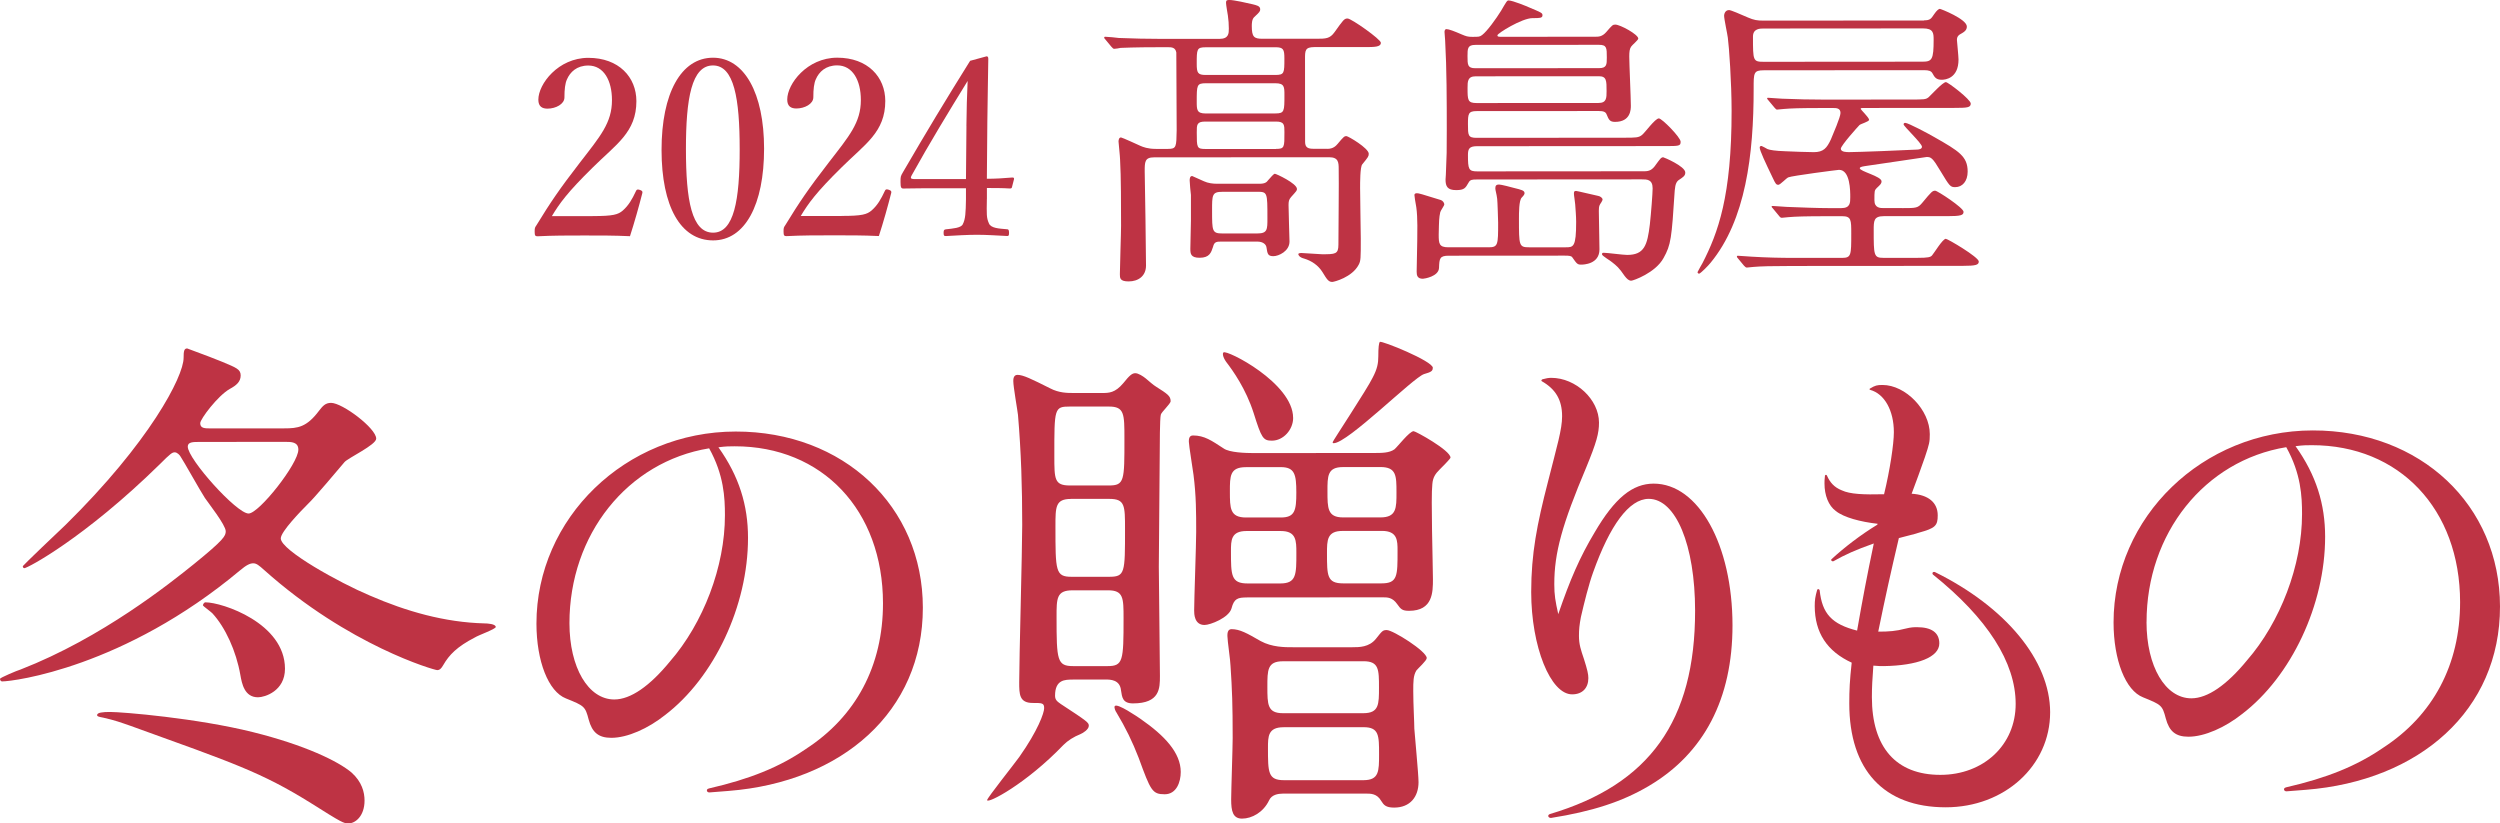
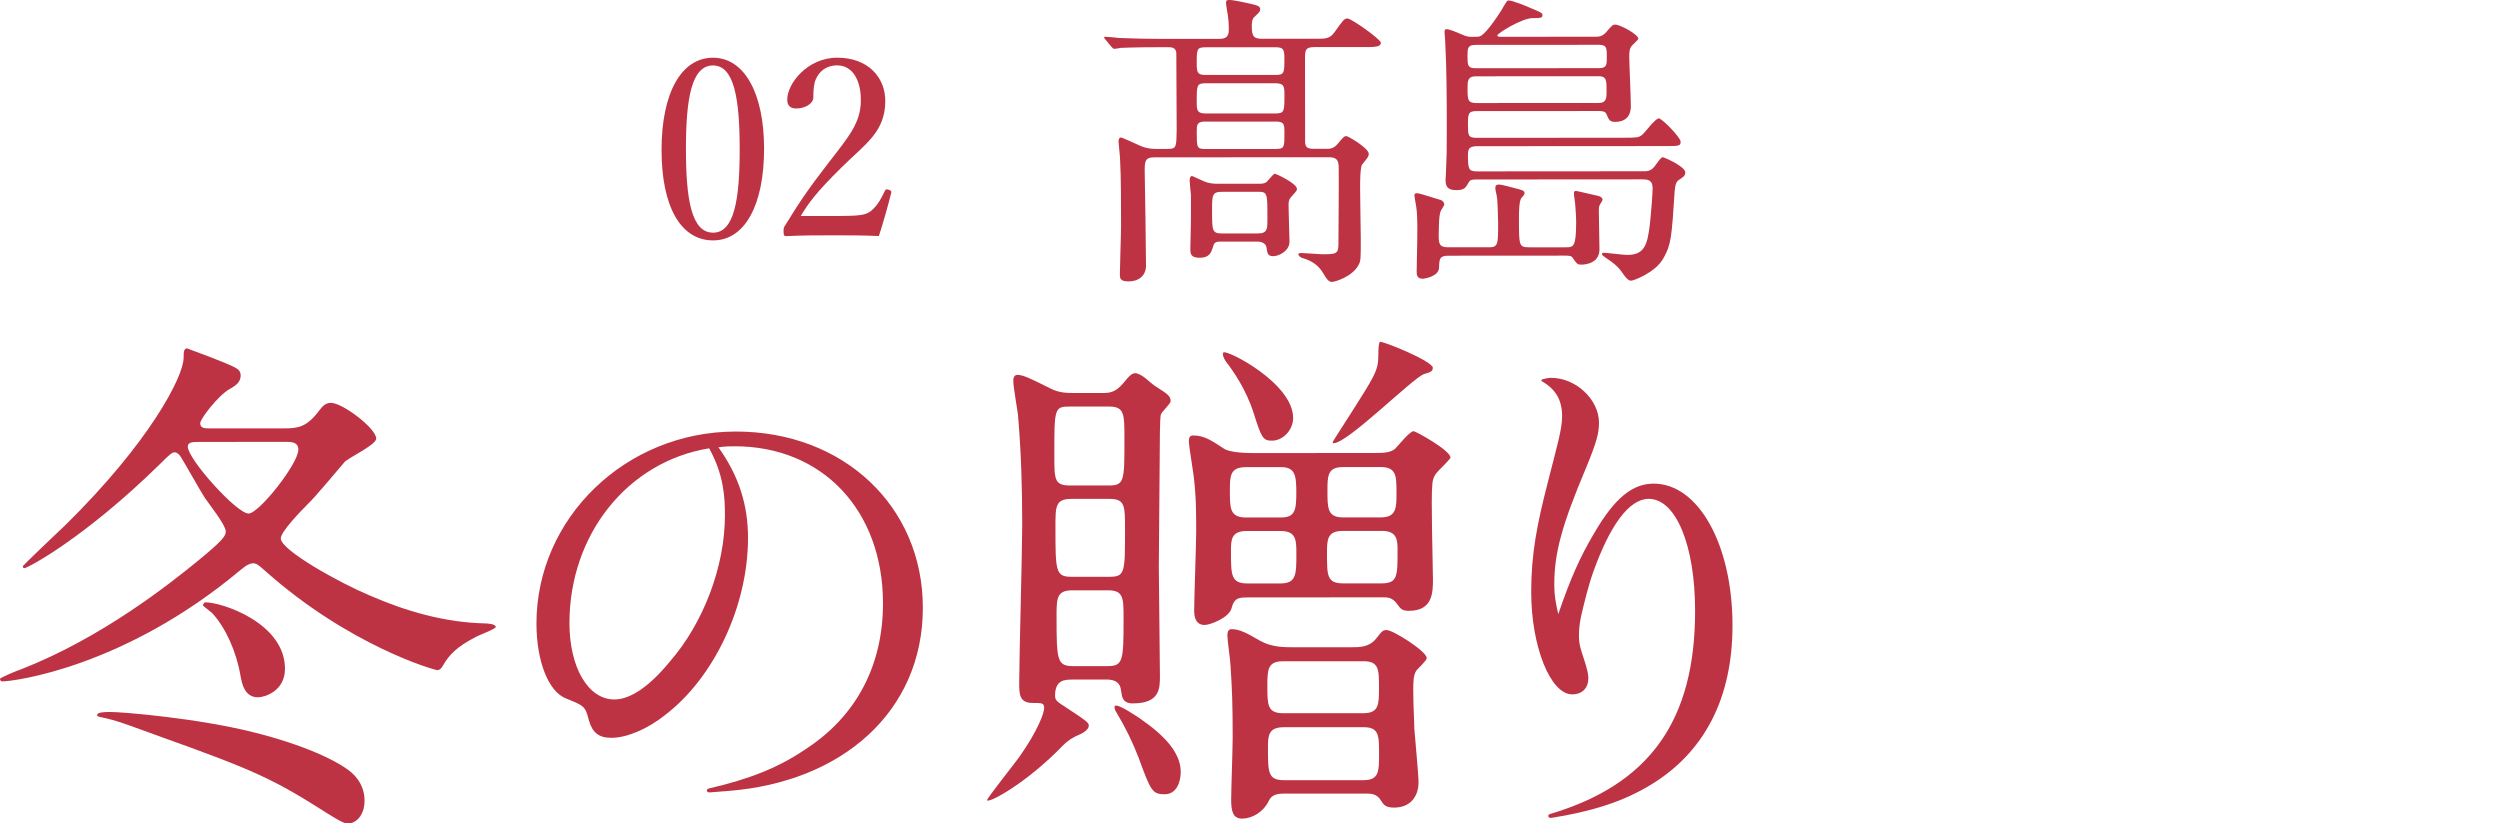
<svg xmlns="http://www.w3.org/2000/svg" id="_レイヤー_2" data-name="レイヤー 2" viewBox="0 0 630.3 207.6">
  <defs>
    <style>
      .cls-1 {
        fill: #be3344;
        stroke-width: 0px;
      }
    </style>
  </defs>
  <g id="text">
    <path class="cls-1" d="M334.66,37.53c1.49,0,2.19-.79,2.59-1.26,1.49-1.8,1.72-1.96,2.19-1.96.47,0,5.65,3.05,5.65,4.46,0,.63-.16.86-1.64,2.67-.55.63-.54,4.7-.54,5.96,0,2.04.16,10.97.17,12.78,0,5.02,0,5.57-.54,6.58-1.64,3.14-6.19,4.32-6.66,4.32-.94,0-1.33-.63-2.43-2.43-1.1-1.8-2.82-2.9-4.63-3.45-1.25-.31-1.49-.94-1.49-1.1,0-.31.55-.31.86-.31.78,0,4.31.31,5.1.31,3.37,0,4.15,0,4.15-2.43,0-3.06.15-16.3.07-19.05,0-1.72-.08-2.98-2.43-2.98l-44.13.03c-2.35,0-2.35,1.18-2.35,3.53.08,3.76.33,20.38.33,23.75,0,2.59-1.88,4-4.39,4-2.19,0-2.2-.86-2.2-1.8,0-1.96.31-10.5.3-12.23,0-4.39,0-12.7-.25-16.7,0-.71-.39-4.23-.39-4.55,0-.47.16-1.02.63-1.02.24,0,4.55,1.96,4.86,2.11.71.31,1.88.78,3.92.78h3.06c2.12,0,2.12-.47,2.19-4.71,0-2.43-.09-19.2-.09-19.6-.24-1.33-1.26-1.33-2.12-1.33h-1.96c-6.9,0-9.17.16-9.95.17-.24.08-1.41.24-1.65.24-.23,0-.39-.23-.71-.55l-1.49-1.8c-.31-.31-.31-.39-.31-.47,0-.16.08-.23.23-.23.55,0,2.98.23,3.45.31,3.84.15,7.13.23,10.82.23h14.58c2.35-.01,2.35-1.42,2.35-2.6,0-1.02-.08-2.27-.24-3.29-.08-.47-.47-2.74-.47-3.21,0-.63.23-.71.86-.71,1.1,0,4.62.78,5.88,1.09.86.23,1.88.39,1.88,1.25,0,.55-.16.71-1.49,1.96-.63.55-.63,1.73-.63,2.27,0,2.74.55,3.21,2.67,3.21h13.64c2.35-.01,3.37-.01,4.55-1.66,2.19-3.06,2.43-3.45,3.29-3.45.94,0,8.39,5.25,8.39,6.11,0,1.1-1.57,1.1-4.23,1.1h-12.54c-2.35.01-2.35.87-2.35,2.99l.02,20.93c0,1.49.86,1.72,2.12,1.72h3.53ZM308.02,60.91c-1.25,0-1.88,0-2.19,1.33-.47,1.41-.86,2.74-3.37,2.75-2.27,0-2.35-1.02-2.35-2.27,0-1.02.15-5.96.15-7.13v-6.43c-.08-.47-.32-3.13-.32-3.68,0-.47.08-1.1.63-1.1.08,0,2.74,1.25,2.98,1.33,1.02.47,2.2.62,3.29.62h10.74c1.33,0,1.8-.4,2.12-.87.71-.78,1.41-1.65,1.72-1.65.31,0,5.57,2.43,5.57,3.84,0,.39-.08.47-1.49,2.04-.55.63-.63,1.1-.63,2.04,0,1.41.24,8.78.24,9.17,0,2.43-2.74,3.69-4.07,3.69-1.41,0-1.49-.63-1.73-2.19-.08-.71-.79-1.49-2.35-1.49h-8.94ZM303.99,11.92c-2.27,0-2.27.47-2.27,4.16,0,2.27.24,2.82,2.27,2.82h17.56c2.27-.01,2.27-.48,2.27-4.17,0-2.27-.24-2.82-2.27-2.82h-17.56ZM321.56,28.6c2.27,0,2.27-.55,2.27-4.63,0-2.04,0-2.98-2.28-2.98h-17.56c-2.27.01-2.27.48-2.27,4.64,0,2.04,0,2.98,2.27,2.98h17.56ZM321.72,37.54c2.12,0,2.12-.39,2.11-4.23,0-1.8,0-2.67-2.12-2.66h-17.87c-2.12.01-2.12.8-2.11,2.76,0,3.76,0,4.15,2.12,4.15h17.87ZM308.17,48.36c-2.59,0-2.59.79-2.58,4.78,0,5.1,0,5.72,2.59,5.72h8.78c2.59,0,2.59-.95,2.58-3.93,0-6.43,0-6.58-2.59-6.58h-8.78Z" />
    <path class="cls-1" d="M375.28,62.35c2.43,0,2.43-.63,2.43-6.19,0-.47-.16-5.56-.24-6.04-.16-1.33-.47-2.12-.47-2.66,0-.71.31-.94.94-.94.55,0,3.21.7,3.76.86,1.88.47,2.67.63,2.67,1.33,0,.24-.16.55-.71,1.1-.71.71-.7,3.92-.7,5.33,0,6.82,0,7.21,2.59,7.21h9.17c1.96,0,2.67,0,2.66-6.44,0-1.33-.16-3.29-.24-4.39-.08-1.02-.32-2.19-.32-2.67,0-.55.08-.71.55-.71.24,0,3.76.86,5.57,1.25.47.08,1.1.47,1.1.94,0,.23-.47.94-.63,1.18-.31.47-.31,1.18-.31,1.65,0,1.33.16,8.15.16,9.72,0,3.76-4.07,3.84-4.62,3.84-.94,0-1.1-.23-2.2-1.8-.24-.39-.71-.47-1.96-.47l-29.24.02c-2.27,0-2.35.71-2.43,3.06-.08,2.2-3.76,2.75-4.07,2.75-1.41,0-1.57-.86-1.57-1.8,0-.86.15-6.66.15-7.84,0-1.57.15-5.72-.24-8.39-.24-1.41-.47-2.66-.47-3.06,0-.47.47-.47.63-.47.47,0,1.02.16,6.04,1.72.47.16.86.7.86,1.1,0,.31-.94,1.57-1.02,1.96-.31,1.49-.31,2.04-.39,5.64,0,2.27.08,3.21,2.43,3.21h10.11ZM372.21,45.26c-.94,0-1.57,0-1.96.79-.78,1.33-1.02,1.88-3.13,1.88-2.19,0-2.67-.94-2.67-2.66,0-.24.08-.94.08-1.25.23-5.33.23-5.56.23-11.21,0-7.29-.01-15.36-.41-22.57,0-.31-.16-1.88-.16-2.19,0-.24.08-.71.47-.71.63,0,2.04.55,3.84,1.33,1.1.47,1.57.63,2.67.62,1.72,0,1.88,0,2.51-.47,1.25-.94,3.52-4.08,4.78-6.12,1.33-2.27,1.49-2.59,1.88-2.59,1.02,0,4.78,1.56,5.1,1.72,3.14,1.33,3.45,1.41,3.45,2.03,0,.71-.71.71-2.51.71-2.67,0-8.85,3.85-8.85,4.32,0,.39.31.39,1.18.39l23.52-.02c.78,0,1.72,0,2.74-1.18,1.49-1.73,1.64-1.88,2.27-1.88,1.25,0,5.8,2.5,5.8,3.52,0,.39-1.57,1.65-1.8,2.04-.39.55-.47,1.33-.47,2.51,0,1.72.4,10.42.4,12.38,0,.86,0,4.08-3.99,4.08-1.33,0-1.57-.55-2.12-1.88-.24-.63-.78-.86-1.96-.86l-30.81.02c-2.12,0-2.19.71-2.19,3.29,0,2.82,0,3.45,2.2,3.45l37.08-.03c3.06,0,3.76,0,4.62-.71.71-.55,3.29-4.16,4.23-4.16.78,0,5.49,4.78,5.49,5.88,0,1.1-.39,1.1-4.08,1.1l-47.27.03c-1.96,0-2.27.71-2.27,2.2,0,3.61.16,4.15,2.35,4.15l42.09-.03c1.25,0,2.04-.31,2.98-1.73.94-1.25,1.25-1.8,1.8-1.8.16,0,5.57,2.27,5.57,3.84,0,.71-.31,1.02-1.49,1.8-.63.39-1.02.94-1.17,2.74-.78,12.07-.93,13.64-2.81,17.01-2.04,3.76-7.68,5.73-8.15,5.73-.63,0-1.1-.47-1.65-1.17-1.49-2.19-2.04-2.58-3.22-3.52-.31-.31-2.51-1.57-2.51-1.96s.23-.39.47-.39c.86,0,4.94.55,5.88.54,4.31,0,5.09-2.43,5.72-7.69.31-2.82.7-7.84.7-9.09,0-2.27-1.41-2.27-2.75-2.27l-41.7.03ZM371.95,11.32c-1.96,0-1.96.94-1.96,2.82,0,2.19,0,3.06,1.96,3.06l31.2-.02c1.96,0,1.96-.94,1.96-2.67,0-2.43,0-3.21-1.96-3.21l-31.2.02ZM372.04,19.24c-2.04,0-2.04,1.33-2.04,2.9,0,3.06,0,3.84,2.28,3.84l30.73-.02c2.04,0,2.04-1.26,2.04-2.98,0-2.67,0-3.76-1.96-3.76l-31.04.02Z" />
-     <path class="cls-1" d="M485.06,5.13c1.57,0,1.8-.39,2.59-1.57.63-.94,1.17-1.33,1.41-1.33.23,0,6.82,2.58,6.82,4.46,0,.78-.47,1.25-1.17,1.65-.94.47-1.33.86-1.33,1.73,0,.24.4,4.15.4,4.94,0,4.78-3.37,5.1-4.23,5.1-1.41,0-1.8-.63-2.35-1.64-.31-.55-.86-.78-2.12-.78l-40.37.03c-2.59,0-2.59.63-2.58,4.63.01,16.7-2.01,33.16-10.86,43.9-.55.71-2.58,2.75-2.9,2.75-.16,0-.39-.16-.39-.39.31-.63,1.02-1.88,1.25-2.27,3.91-7.61,7.36-16.86,7.34-38.41,0-7.05-.64-16.23-.95-18.42-.08-.78-.94-4.7-.94-5.56,0-.24.16-1.41,1.25-1.41.47,0,2.82,1.02,4.78,1.88,1.49.63,2.27.78,3.92.78l40.45-.03ZM479.61,52.47c3.53,0,3.92,0,5.09-1.41,2.27-2.74,2.51-2.98,3.21-2.98.55,0,7.14,4.31,7.14,5.32,0,.86-.63,1.1-4.15,1.1h-15.99c-2.51.01-2.51,1.19-2.51,3.54,0,6.27,0,6.98,2.43,6.97h8.54c2.82,0,3.37-.17,3.76-.64.55-.63,2.66-4.16,3.45-4.16.47,0,8.31,4.62,8.31,5.72,0,.86-.71,1.1-4.08,1.1l-42.8.03c-5.25,0-8.23.08-9.95.24-.24,0-1.41.16-1.65.16-.24,0-.39-.16-.71-.47l-1.49-1.8c-.24-.23-.31-.39-.31-.55,0-.08.08-.16.23-.16.55,0,2.98.23,3.45.23,3.84.23,7.13.31,10.74.31h12.07c2.35-.01,2.35-.64,2.35-6.12,0-3.45,0-4.39-2.28-4.39h-3.68c-5.8,0-8.07.09-9.88.24-.24,0-1.41.16-1.65.16-.31,0-.47-.16-.71-.47l-1.49-1.8c-.16-.23-.39-.39-.39-.55,0-.16.16-.16.31-.16.55,0,2.98.23,3.45.23,3.84.15,7.84.31,10.74.31h3.06c2.27,0,2.27-1.34,2.27-2.75,0-1.57,0-6.9-2.83-6.9-.31,0-11.91,1.5-12.78,1.89-.47.16-2.04,1.88-2.51,1.88-.55,0-.71-.23-1.41-1.72-1.88-3.92-3.3-6.9-3.3-7.68,0-.31.23-.39.47-.39.08,0,1.25.63,1.49.78.55.23,1.96.47,4.47.55,1.18.08,6.19.23,7.21.23,2.43,0,3.29-1.02,4.31-3.22.55-1.33,2.43-5.65,2.42-6.66,0-1.25-1.1-1.25-1.88-1.25h-2.51c-6.04,0-8.07.09-9.88.24-.31,0-1.41.16-1.72.16-.24,0-.31-.16-.63-.47l-1.57-1.88c-.24-.24-.31-.39-.31-.47,0-.16.08-.16.31-.16.47,0,2.9.23,3.45.23,3.84.15,7.05.23,10.74.23l21.4-.02c3.68,0,4.08,0,4.78-.55.7-.63,3.6-3.84,4.39-3.84.55,0,6.27,4.38,6.27,5.4,0,1.02-.86,1.1-4.15,1.1l-22.97.02c-.39,0-.63,0-.63.24,0,.16,2.12,2.19,2.12,2.74,0,.47-2.12,1.02-2.43,1.33-.39.39-4.7,5.18-4.7,5.96,0,.86,1.49.86,2.12.86,1.96,0,14.42-.48,17.09-.64.31,0,1.25-.08,1.25-.71,0-.86-4.63-5.17-4.63-5.64,0-.16.08-.39.39-.39.78,0,6.04,2.82,7.37,3.6,6.19,3.52,8.39,4.85,8.39,8.69,0,2.43-1.33,3.92-3.13,3.92-1.25,0-1.41-.23-3.69-4-2.04-3.45-2.43-3.6-3.53-3.6-.23,0-13.01,1.97-14.97,2.21-1.02.16-1.88.24-1.88.63,0,.78,5.49,2.03,5.49,3.29,0,.55-.23.78-1.25,1.73-.55.55-.55.78-.55,3.06,0,1.96,1.49,1.96,2.35,1.96h4.62ZM444.62,7.19c-.86,0-2.67,0-2.66,2.04,0,6.11,0,6.35,2.75,6.35l39.98-.03c2.43,0,2.82-.55,2.82-5.57,0-1.65-.08-2.82-2.67-2.82l-40.21.03Z" />
    <path class="cls-1" d="M71.68,108c3.4,0,5.63-.27,8.77-4.46.92-1.18,1.57-1.96,3.01-1.97,2.88,0,11.39,6.41,11.39,9.02,0,1.57-7.06,4.85-7.98,5.9-1.44,1.7-7.72,9.17-9.15,10.48-1.83,1.83-6.93,7.07-6.93,8.77,0,3.01,14.93,11.25,22.39,14.38,9.3,4.05,18.98,6.79,28.93,7.05.79,0,2.88.13,2.88.91,0,.52-4.45,2.1-5.23,2.62-4.58,2.36-6.54,4.45-7.98,6.94-.52.92-.92,1.31-1.57,1.31-.65,0-22.26-6.14-43.6-25.23-1.31-1.18-1.96-1.7-2.75-1.7-.79,0-1.7.39-3.4,1.83C31.28,168.24,3.53,171.79.52,171.8.26,171.8,0,171.53,0,171.14c0-.26,4.32-2.1,5.23-2.36,20.54-8,37.68-21.75,43.7-26.6,7.59-6.16,7.98-7.07,7.98-8.25,0-1.57-4.46-7.2-5.24-8.37-1.05-1.57-5.5-9.55-6.16-10.47-.13-.26-.79-1.05-1.44-1.05s-1.05.26-3.79,3.01c-18.97,18.6-33.36,26.2-34.14,26.2-.26,0-.39-.26-.39-.52,0-.13,9.16-8.91,10.73-10.35,21.19-20.83,29.82-37.46,29.81-42.17,0-1.7.13-2.36.91-2.36,4.32,1.57,7.59,2.87,8.9,3.4,3.4,1.44,4.58,1.83,4.58,3.4,0,1.57-1.05,2.49-2.75,3.41-3.01,1.7-7.46,7.6-7.45,8.64,0,1.31,1.18,1.31,2.62,1.31h18.59ZM26.05,180.94c-1.44-.26-1.57-.39-1.57-.65,0-.65,1.44-.79,3.27-.79,3.14,0,21.86,1.55,36,5.08,13.09,3.26,21.47,7.31,24.88,10.19,2.62,2.35,3.28,4.97,3.28,7.07,0,3.93-2.35,5.76-4.05,5.76-1.18,0-1.57-.13-9.43-5.1-12.57-7.84-19.77-10.2-45.43-19.47-2.62-.91-4.06-1.44-6.94-2.09ZM50.35,111.42c-1.7,0-3.01,0-3.01,1.18,0,3.14,12.32,16.88,15.33,16.87,2.62,0,12.56-12.57,12.55-16.11,0-1.96-1.83-1.96-3.27-1.96l-21.6.02ZM51.16,152.65c0-.26.26-.79.65-.79,4.19,0,20.03,5.22,20.04,16.74,0,5.63-5.1,7.2-6.8,7.2-3.4,0-4.06-3.4-4.45-5.63-1.05-6.02-3.8-12.04-7.08-15.57-.39-.39-2.36-1.83-2.36-1.96Z" />
    <path class="cls-1" d="M178.72,198.79c10.3-2.37,17.75-5.35,24.44-9.95,12.65-8.2,19.47-20.99,19.46-36.75-.02-23.46-15.29-39.58-37.39-39.57-1.24,0-2.23,0-4.1.25,5.22,7.32,7.46,14.64,7.46,22.83.01,17.13-8.54,35.25-20.94,44.7-4.22,3.35-9.43,5.72-13.52,5.72-3.23,0-4.84-1.36-5.71-4.59-.87-3.35-1.12-3.48-5.71-5.33-4.47-1.73-7.45-9.43-7.46-18.86-.02-26.56,22.43-48.42,50.23-48.44,27.18-.02,47.18,18.83,47.19,44.4.02,26.19-20.32,43.95-48.99,46.21-1.49.12-3.1.25-4.84.38-.74,0-.87-.87-.12-.99ZM143.57,157.12c0,11.17,4.73,19.23,11.31,19.23,4.1,0,8.93-3.36,14.02-9.57,8.43-9.69,13.88-23.96,13.87-36.87,0-4.47-.26-10.18-3.98-16.88-20.6,3.37-35.23,21.75-35.22,44.09Z" />
    <path class="cls-1" d="M270.45,171.34c-1.96,0-4.45,0-4.45,4.06,0,1.05.52,1.44,1.44,2.09,6.81,4.45,7.07,4.71,7.07,5.49,0,.92-1.44,1.83-2.09,2.1q-2.62,1.05-4.32,2.75c-9.42,9.82-19.23,14.94-19.23,13.89,0-.52,6.8-9.04,8.11-10.87,4.71-6.68,6.28-11.13,6.27-12.31,0-1.31-.52-1.31-2.88-1.31-3.4,0-3.41-2.22-3.41-5.23,0-5.63.76-33.38.76-39.66,0-9.55-.27-18.32-1.07-27.75-.13-1.18-1.18-7.07-1.18-8.51,0-.39,0-1.57,1.05-1.57,1.44,0,3.54,1.04,8.25,3.4,2.23,1.18,4.45,1.17,5.76,1.17h7.33c1.7,0,3.27,0,5.36-2.5,1.57-1.96,2.22-2.49,3.01-2.49s1.96.78,2.62,1.31c.92.78,1.96,1.7,2.62,2.09,2.88,1.83,3.67,2.35,3.67,3.66,0,.65-2.35,2.75-2.48,3.41-.26.92-.26,8.12-.26,8.64,0,.92-.24,27.09-.24,29.71,0,3.93.28,23.17.28,27.49,0,3.14,0,6.94-6.8,6.94-2.62,0-2.75-1.57-3.01-3.27-.26-2.75-2.75-2.75-3.93-2.75h-8.25ZM269.74,102.5c-3.93,0-3.93.4-3.92,12.44,0,5.89,0,7.46,3.93,7.46h9.82c3.93,0,3.93-1.19,3.92-11.79,0-6.28,0-8.12-3.93-8.11h-9.82ZM270.02,125.79c-3.93,0-3.92,1.97-3.92,6.94,0,11.26,0,12.7,4.07,12.69h9.42c4.06,0,4.06-.93,4.05-12.05,0-5.89,0-7.59-3.93-7.59h-9.69ZM270.43,148.83c-4.06,0-4.06,1.97-4.05,6.81,0,10.86.14,12.3,4.2,12.3h8.64c3.93,0,4.06-1.32,4.05-12.05,0-5.1,0-7.07-3.93-7.06h-8.9ZM287.6,181.28c6.02,4.18,10.08,8.5,10.09,13.34,0,2.49-1.04,5.63-4.05,5.63-3.14,0-3.54-.91-6.55-9.16-1.57-4.06-3.28-7.59-5.64-11.51-.13-.13-.66-1.18-.39-1.57.65-.79,5.76,2.74,6.55,3.27ZM314.41,150.63c-2.36,0-3.27.26-3.92,2.75-.65,2.36-5.36,4.19-6.8,4.19-2.62,0-2.62-2.88-2.62-3.66,0-2.75.51-16.62.51-19.77,0-4.84,0-9.16-.67-14.4-.13-1.18-1.18-7.46-1.18-8.38,0-.52,0-1.57,1.05-1.57,2.88,0,4.71,1.31,7.72,3.27,1.44,1.05,5.63,1.17,7.46,1.17l30.23-.02c2.23,0,4.06,0,5.37-.92.79-.65,3.79-4.58,4.84-4.58.52,0,9.3,4.84,9.3,6.67,0,.26-2.22,2.49-2.75,3.01-1.05,1.05-1.7,1.96-1.83,3.67-.39,3.27.14,20.16.15,23.95,0,3.27,0,7.98-6.01,7.99-1.7,0-2.09-.39-3.01-1.7-1.18-1.7-2.49-1.7-3.54-1.7l-34.29.02ZM326.03,105.34c0,3.01-2.48,5.76-5.36,5.76-2.22,0-2.62-.65-4.59-6.93-1.97-6.15-5.24-10.73-6.95-12.95-.92-1.31-.92-2.23-.66-2.36.78-.79,17.54,7.71,17.55,16.48ZM340.99,163.18c1.7,0,4.19,0,5.89-2.1,1.57-1.96,1.7-2.23,2.75-2.23,1.57,0,10.08,5.36,10.08,7.06,0,.65-2.22,2.62-2.62,3.14-.78,1.31-.78,2.75-.78,5.24,0,3.27.27,7.85.27,9.42.13,1.96,1.05,11.39,1.06,13.48,0,3.67-2.09,6.42-6.15,6.42-2.09,0-2.62-.65-3.27-1.7-1.05-1.83-2.62-1.83-3.8-1.83h-20.94c-1.31.02-2.88.28-3.53,1.72-1.44,3.01-4.32,4.58-6.8,4.59-2.36,0-2.75-1.96-2.75-4.84,0-2.23.38-12.96.38-15.45,0-8.51-.14-12.17-.54-18.19,0-1.18-.79-6.41-.79-7.59,0-.52,0-1.7,1.04-1.7,2.09,0,3.93,1.04,7.33,3,2.88,1.57,6.15,1.57,8.12,1.56h15.05ZM314.13,117.78c-4.06,0-4.06,2.23-4.05,6.15,0,4.19,0,6.54,4.06,6.54h8.77c3.53,0,3.93-1.71,3.92-6.29,0-4.58-.4-6.41-3.93-6.41h-8.77ZM314.27,133.88c-3.93,0-3.92,2.36-3.92,5.11,0,6.02,0,8.12,4.19,8.11h8.25c4.06,0,4.06-2.23,4.05-7.73,0-3.01,0-5.5-3.93-5.49h-8.64ZM323.45,166.72c-3.93,0-3.92,2.23-3.92,6.42,0,4.45,0,6.68,3.93,6.67h20.29c3.93-.02,3.92-2.24,3.92-6.43,0-4.58,0-6.68-3.93-6.67h-20.29ZM323.6,183.35c-3.93,0-3.92,2.36-3.92,5.24,0,6.15,0,8.12,4.06,8.11h20.03c3.93-.02,3.92-2.24,3.92-6.56,0-4.71,0-6.81-3.93-6.8h-20.16ZM338.48,133.86c-3.93,0-3.92,2.36-3.92,5.63,0,5.63,0,7.59,4.06,7.59h9.68c4.06,0,4.06-1.84,4.05-8.26,0-2.49,0-4.97-3.93-4.97h-9.95ZM338.6,117.76c-3.93,0-3.93,2.23-3.92,6.15,0,4.19,0,6.54,3.93,6.54h9.42c4.06,0,4.06-2.37,4.05-6.29,0-4.19,0-6.41-4.06-6.41h-9.42ZM361.23,92.75c0,.79-.39,1.05-2.22,1.57-2.75.92-19.23,17.42-22.76,17.42-.26,0-.26-.13-.26-.26,0-.26,8.76-13.49,10.07-16.24,1.18-2.23,1.44-3.67,1.44-5.37,0-2.23.13-3.4.39-3.67.39-.39,13.35,4.83,13.36,6.54Z" />
    <path class="cls-1" d="M388.86,95.63c.87-.25,1.61-.37,2.23-.37,6.21,0,12.04,5.45,12.05,11.29,0,2.73-.62,4.96-3.22,11.3-6.07,14.4-8.05,21.48-8.05,29.42,0,2.73.25,4.22,1,7.57,2.97-8.69,5.45-14.4,9.17-20.61,5.08-8.69,9.55-12.29,14.88-12.3,11.29,0,19.87,15.38,19.88,35.73.01,18.49-7.18,32.27-21.07,40.48-6.7,3.98-14.39,6.46-24.69,8.08-.74,0-.99-.74-.25-.99,25.07-7.46,36.6-23.48,36.58-51.29-.01-16.51-4.86-28.17-11.69-28.17-4.96,0-9.8,6.71-14.01,18.5-1.12,3.1-2.23,7.57-3.09,11.3-.37,1.99-.49,3.1-.49,4.72,0,2.23.5,3.6,1.25,5.83.87,2.73,1.12,3.85,1.12,4.84,0,2.48-1.49,4.1-4.09,4.1-5.46,0-10.31-12.03-10.32-25.81,0-9.68,1.48-17.13,4.2-27.68,2.35-9.31,3.59-13.28,3.59-16.63,0-4.1-1.62-6.83-5.09-8.81-.25-.12-.12-.37.12-.5Z" />
-     <path class="cls-1" d="M473.4,132.06c-4.34-.49-8.56-1.61-10.55-3.22-1.86-1.36-2.86-3.97-2.86-6.95,0-.37,0-1.12.12-1.99.12-.25.37-.25.5,0,.75,1.74,1.86,2.98,3.73,3.72,2.11.99,5.46,1.11,10.67.99,1.48-6.08,2.47-12.66,2.47-15.64,0-5.46-2.36-9.68-5.96-10.67-.25-.12-.25-.25,0-.37,1.24-.75,1.74-.87,3.1-.87,5.83,0,11.92,6.32,11.92,12.4,0,1.99-.12,2.48-1.24,5.83-1.11,3.23-2.23,6.21-3.34,9.19,4.22.25,6.58,2.23,6.58,5.46,0,2.61-.62,3.23-4.71,4.35-1.49.5-2.85.75-5.09,1.37-2.1,8.94-3.34,14.52-5.2,23.59,2.73,0,4.47-.13,6.83-.75,1.49-.37,2.11-.37,2.98-.37,3.6,0,5.59,1.36,5.59,4.09,0,3.47-5.46,5.59-14.02,5.72-.62,0-1.49,0-2.61-.12-.25,3.48-.37,5.34-.37,7.94,0,12.66,6.1,19.61,17.27,19.6,10.92,0,18.99-7.58,18.98-17.89,0-10.43-7.09-21.59-20.88-32.63-.25-.37,0-.75.5-.62,17.88,8.8,29.06,22.32,29.07,35.35,0,13.53-11.53,23.96-26.3,23.97-15.64.01-24.33-9.42-24.34-26.17,0-3.48.12-5.83.61-10.3-6.21-2.85-9.31-7.56-9.32-14.27,0-1.49.12-2.36.62-4.1.12-.25.5-.25.62.12.63,5.96,3.11,8.56,9.44,10.17,1.48-8.44,2.47-13.65,4.21-21.97-4.59,1.62-7.32,2.86-10.17,4.48-.37.12-.75-.25-.5-.5,3.22-2.98,7.44-6.21,11.54-8.7l.12-.25Z" />
-     <path class="cls-1" d="M576.34,198.51c10.3-2.37,17.74-5.35,24.44-9.95,12.65-8.2,19.47-20.99,19.46-36.75-.02-23.46-15.29-39.58-37.39-39.57-1.24,0-2.23,0-4.1.25,5.22,7.32,7.46,14.64,7.46,22.83.01,17.13-8.54,35.25-20.94,44.7-4.22,3.35-9.43,5.72-13.52,5.72-3.23,0-4.84-1.36-5.71-4.59-.87-3.35-1.12-3.47-5.71-5.33-4.47-1.73-7.45-9.43-7.46-18.86-.02-26.56,22.43-48.42,50.23-48.44,27.18-.02,47.18,18.83,47.2,44.4.02,26.19-20.32,43.95-48.99,46.21-1.49.12-3.1.25-4.84.38-.75,0-.87-.87-.12-.99ZM541.18,156.83c0,11.17,4.73,19.23,11.31,19.23,4.1,0,8.93-3.36,14.02-9.57,8.43-9.69,13.88-23.96,13.88-36.87,0-4.47-.25-10.18-3.98-16.88-20.6,3.37-35.23,21.74-35.22,44.09Z" />
    <g>
-       <path class="cls-1" d="M149.42,54.48c5.21,0,6.4-.38,7.59-1.39,1.5-1.32,2.38-2.89,3.32-4.9.19-.44.38-.5,1-.31.56.19.69.38.63.75-.81,3.2-2.07,7.66-3.13,10.92-4.02-.19-7.59-.18-11.61-.18-4.08,0-7.65,0-11.67.2-.56,0-.75-.12-.75-1.13,0-1,.06-1.07.44-1.63,3.57-5.84,5.83-9.16,10.97-15.82,5.14-6.65,8.09-10.04,8.08-15.75,0-4.96-2.08-8.72-5.97-8.72-2.89,0-4.58,1.63-5.39,3.52-.44.94-.63,2.51-.62,4.52,0,1.69-2.19,2.82-4.26,2.83-1.32,0-2.32-.5-2.32-2.26,0-3.95,5.01-10.54,12.6-10.55,7.72,0,12.11,4.89,12.12,10.91,0,7.84-5.08,10.86-10.97,16.7-6.52,6.4-8.46,9.17-10.34,12.3h10.29Z" />
      <path class="cls-1" d="M192.64,37.45c.01,14.18-4.81,23.16-12.85,23.16-8.22,0-12.99-8.59-13-22.77-.01-14.37,4.94-23.28,12.97-23.29,7.91,0,12.87,8.96,12.88,22.89ZM172.94,37.65c0,12.86,1.46,21.02,6.85,21.01,5.27,0,6.71-8.16,6.7-21.02,0-12.8-1.4-21.14-6.73-21.14-5.4,0-6.83,8.35-6.82,21.15Z" />
    </g>
    <path class="cls-1" d="M212.17,54.44c5.21,0,6.4-.38,7.59-1.39,1.5-1.32,2.38-2.89,3.32-4.9.19-.44.38-.5,1-.31.56.19.69.38.63.75-.81,3.2-2.06,7.66-3.13,10.92-4.02-.19-7.59-.18-11.61-.18-4.08,0-7.65,0-11.67.2-.56,0-.75-.12-.75-1.13,0-1,.06-1.07.44-1.63,3.57-5.84,5.83-9.16,10.97-15.82,5.14-6.65,8.09-10.04,8.08-15.75,0-4.96-2.08-8.72-5.97-8.72-2.89,0-4.58,1.63-5.39,3.52-.44.94-.63,2.51-.62,4.52,0,1.69-2.19,2.82-4.26,2.83-1.32,0-2.32-.5-2.32-2.26,0-3.95,5.01-10.54,12.6-10.55,7.72,0,12.11,4.89,12.12,10.91,0,7.84-5.08,10.86-10.97,16.7-6.52,6.41-8.46,9.17-10.34,12.3h10.29Z" />
-     <path class="cls-1" d="M248.81,50.15c-.06,3.95-.12,4.71.51,6.15.5,1.25,2.51,1.32,4.58,1.5.31,0,.5.12.5.88s-.12.82-.5.82c-2.32-.12-5.27-.31-7.59-.31-2.38,0-5.46.19-7.78.32-.5,0-.63-.06-.63-.82s.19-.82.63-.88c1.63-.19,3.76-.32,4.2-1.26.69-1.32.75-2.95.81-6.27v-2.82s-10.23,0-10.23,0c-2.13,0-3.83.07-5.52.07-.56,0-.75-.19-.75-1.63,0-1.38,0-1.44.63-2.51,5.95-10.23,10.65-18.02,16.92-28.06l4.14-1.13c.25,0,.44.13.44.63-.12,5.02-.12,10.04-.24,15.81l-.12,14.43c2.13,0,4.27-.13,6.46-.32.31,0,.44.12.38.44l-.5,1.95c-.06.31-.19.38-.56.38-1.82-.12-3.95-.12-5.77-.12v2.76ZM243.65,31.77c.06-4.64.12-7.15.31-11.36-4.76,7.72-9.65,15.76-14.1,23.79-.38.63-.25.94.5.94h13.18s.12-13.37.12-13.37Z" />
  </g>
</svg>